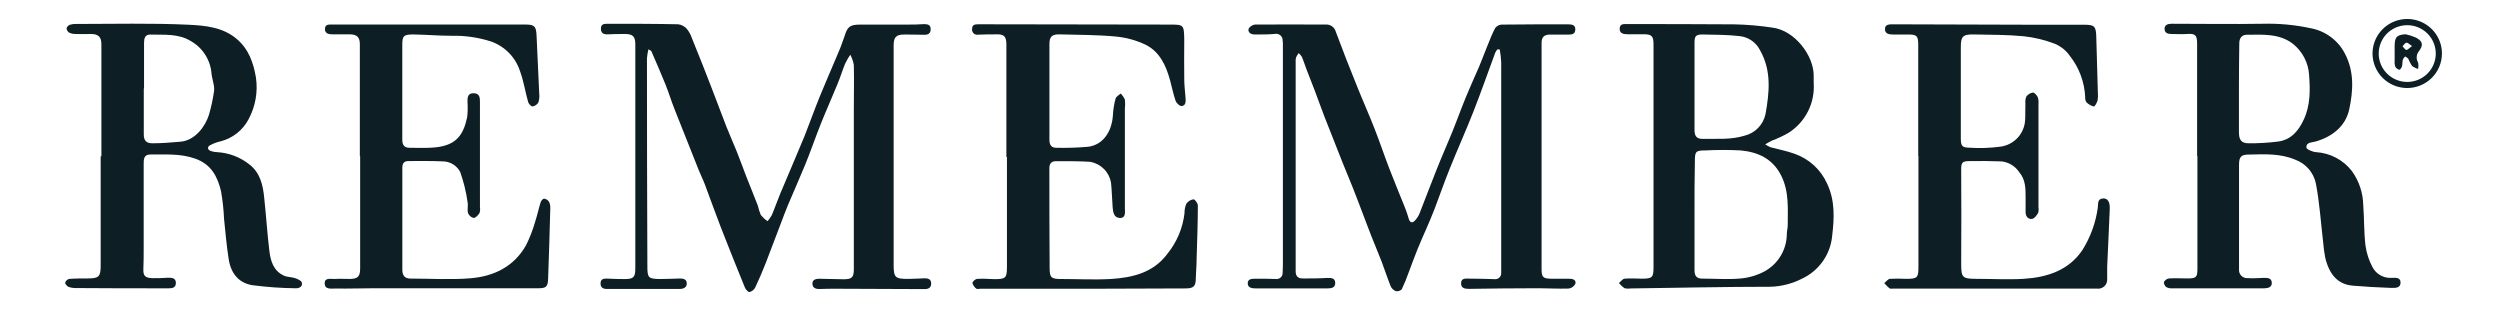
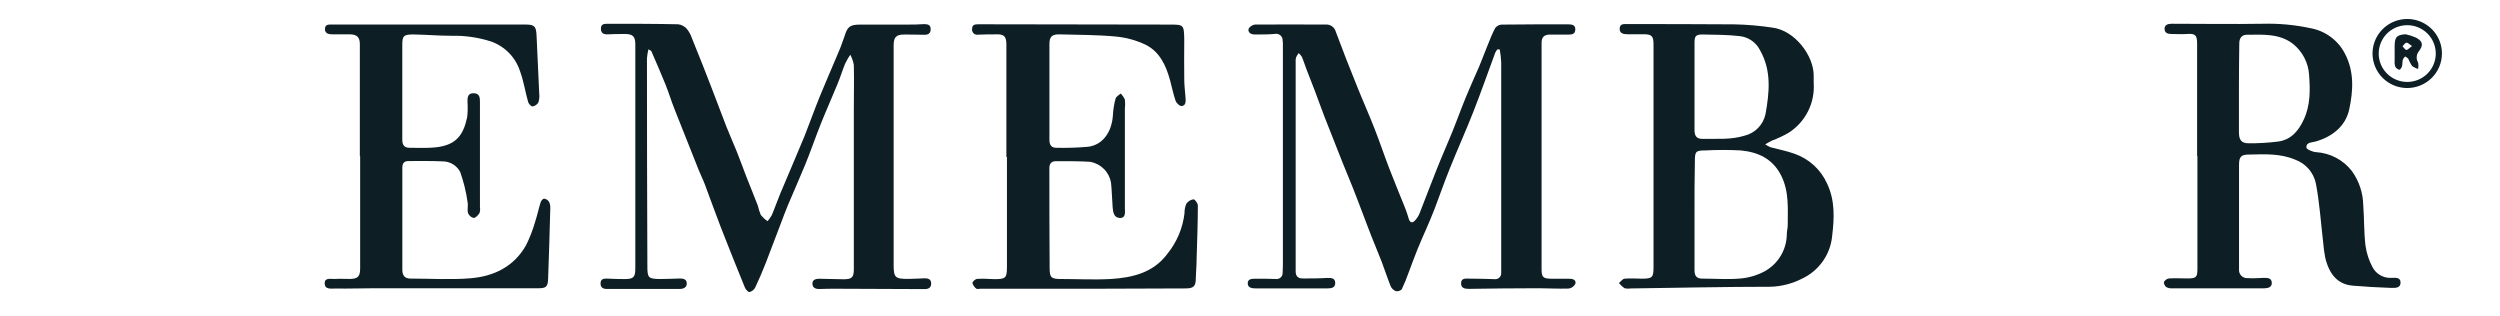
<svg xmlns="http://www.w3.org/2000/svg" width="790" height="100" viewBox="0 0 790 100" fill="none">
  <g clip-path="url(#clip0_2839_5564)">
    <path d="M760.686 27.815C758.518 27.815 756.396 27.175 754.592 25.977C752.788 24.778 751.383 23.075 750.554 21.081C749.724 19.088 749.507 16.895 749.928 14.779C750.352 12.664 751.396 10.72 752.93 9.195C754.466 7.669 756.418 6.63 758.546 6.21C760.674 5.789 762.88 6.005 764.885 6.83C766.89 7.656 768.603 9.054 769.807 10.848C771.014 12.641 771.655 14.75 771.655 16.907C771.652 19.799 770.495 22.571 768.44 24.615C766.381 26.66 763.593 27.81 760.686 27.815ZM760.686 7.958C758.904 7.958 757.16 8.484 755.676 9.47C754.193 10.456 753.036 11.857 752.358 13.496C751.676 15.136 751.496 16.939 751.845 18.679C752.194 20.418 753.055 22.016 754.319 23.269C755.579 24.522 757.188 25.375 758.939 25.719C760.689 26.063 762.503 25.883 764.15 25.202C765.796 24.521 767.201 23.369 768.191 21.893C769.181 20.416 769.706 18.681 769.703 16.907C769.7 14.532 768.748 12.256 767.057 10.578C765.366 8.9 763.075 7.958 760.686 7.958Z" fill="#0D1E24" />
    <path d="M473.173 15.592C472.906 15.921 472.677 16.279 472.491 16.661C470.213 22.81 468.047 29.024 465.656 35.125C463.264 41.226 460.611 47.101 458.185 53.121C456.444 57.426 454.932 61.811 453.304 66.067C451.676 70.323 449.693 74.45 447.968 78.674C446.959 81.117 446.094 83.61 445.152 86.069C444.52 87.889 443.788 89.672 442.955 91.41C442.713 91.66 442.411 91.845 442.078 91.947C441.745 92.049 441.393 92.064 441.05 91.992C440.686 91.843 440.352 91.623 440.073 91.345C439.796 91.067 439.573 90.737 439.422 90.374C438.413 87.866 437.599 85.276 436.625 82.752C435.648 80.227 434.444 77.379 433.369 74.66C432.294 71.942 431.367 69.385 430.358 66.763C429.349 64.142 428.391 61.569 427.363 58.995C426.338 56.422 425.248 53.881 424.223 51.308C422.312 46.518 420.42 41.717 418.544 36.906C417.504 34.219 416.542 31.484 415.533 28.814C414.638 26.468 413.71 24.137 412.815 21.807C412.328 20.544 411.938 19.234 411.416 18.004C411.13 17.551 410.784 17.137 410.392 16.774C410.055 17.203 409.769 17.67 409.543 18.166C409.424 18.669 409.386 19.188 409.43 19.703V83.998C409.43 84.581 409.43 85.163 409.43 85.746C409.43 87.235 410.146 88.028 411.708 87.995C414.232 87.995 416.772 87.995 419.308 87.833C420.562 87.833 421.863 87.753 421.929 89.371C421.995 90.989 420.628 91.151 419.308 91.135H397.647H396.868C395.63 91.135 394.281 90.957 394.281 89.516C394.281 88.076 395.68 88.076 396.786 88.076C398.87 88.076 400.954 88.076 403.034 88.157C403.326 88.21 403.625 88.195 403.911 88.115C404.194 88.035 404.458 87.891 404.678 87.694C404.898 87.497 405.071 87.253 405.181 86.98C405.291 86.706 405.335 86.412 405.313 86.118C405.394 84.888 405.394 83.658 405.394 82.428C405.394 59.837 405.394 37.245 405.394 14.654C405.426 14.005 405.398 13.356 405.313 12.712C405.316 12.404 405.244 12.099 405.112 11.822C404.976 11.544 404.782 11.3 404.536 11.108C404.294 10.917 404.012 10.783 403.71 10.716C403.405 10.649 403.094 10.65 402.792 10.721C400.724 10.932 398.625 10.867 396.557 10.899C395.353 10.899 394.313 10.365 394.539 9.136C394.746 8.759 395.039 8.437 395.397 8.197C395.752 7.958 396.164 7.808 396.591 7.76C404.012 7.679 411.432 7.76 418.852 7.76C419.578 7.691 420.304 7.881 420.901 8.296C421.498 8.711 421.926 9.325 422.108 10.026C424.277 15.851 426.546 21.666 428.909 27.471C430.669 31.873 432.621 36.21 434.346 40.628C436.072 45.046 437.455 49.205 439.098 53.461C440.742 57.717 442.351 61.552 443.979 65.63C444.435 66.763 444.809 67.928 445.152 69.094C445.494 70.259 446.226 70.712 447.169 69.644C447.738 69.022 448.2 68.311 448.536 67.54C450.328 63.041 451.987 58.51 453.791 54.027C455.419 49.884 457.242 45.822 458.92 41.696C459.992 39.09 460.954 36.42 461.978 33.798C462.726 31.889 463.509 29.979 464.323 28.086C465.348 25.658 466.47 23.231 467.494 20.836C468.374 18.764 469.122 16.644 469.986 14.557C470.848 12.469 471.498 10.705 472.46 8.893C472.689 8.575 472.985 8.311 473.327 8.119C473.67 7.926 474.05 7.809 474.443 7.776C481.474 7.679 488.504 7.695 495.601 7.695C496.691 7.695 497.829 7.841 497.798 9.314C497.763 10.786 496.789 10.932 495.616 10.932H489.758C487.982 10.932 487.137 11.725 487.137 13.521C487.137 31.322 487.137 49.124 487.137 66.925C487.137 72.945 487.137 78.965 487.137 84.985C487.137 87.51 487.511 87.995 490 88.076C491.889 88.076 493.778 88.076 495.664 88.076C496.77 88.076 498.04 88.254 497.86 89.565C497.678 89.989 497.389 90.36 497.021 90.643C496.654 90.926 496.22 91.112 495.761 91.183C492.247 91.296 488.733 91.07 485.217 91.086C478.186 91.086 471.174 91.183 464.144 91.281C462.808 91.281 461.67 91.022 461.702 89.484C461.733 87.947 462.972 87.995 464.144 88.044C466.812 88.044 469.48 88.141 472.149 88.206C472.441 88.258 472.74 88.242 473.026 88.158C473.308 88.075 473.569 87.927 473.786 87.726C474.003 87.525 474.17 87.276 474.273 87C474.374 86.723 474.412 86.427 474.38 86.134C474.38 85.228 474.38 84.322 474.38 83.415C474.38 62.183 474.38 40.946 474.38 19.703C474.305 18.348 474.157 16.997 473.94 15.657L473.173 15.592Z" fill="#0D1E24" />
    <path d="M204.894 15.602C204.671 16.528 204.519 17.469 204.438 18.418C204.438 40.319 204.481 62.204 204.569 84.073C204.569 87.827 204.845 88.134 208.686 88.167C210.687 88.167 212.705 88.07 214.723 88.005C215.862 88.005 216.953 88.167 217.018 89.494C217.083 90.821 216.009 91.306 214.772 91.306H191.745C190.459 91.306 189.727 90.772 189.776 89.478C189.824 88.183 190.72 87.989 191.842 88.037C193.649 88.135 195.472 88.183 197.294 88.183C200.191 88.183 200.744 87.665 200.76 84.817C200.76 75.884 200.76 66.946 200.76 58.002V13.984C200.76 11.508 199.947 10.747 197.506 10.747C195.634 10.747 193.73 10.747 191.859 10.861C190.54 10.861 189.89 10.31 189.89 9.032C189.89 7.753 190.671 7.495 191.842 7.511C199.328 7.511 206.814 7.511 214.3 7.673C215.367 7.8 216.348 8.32 217.05 9.129C217.772 10.031 218.324 11.057 218.678 12.155C220.848 17.463 222.958 22.793 225.008 28.144C226.554 32.093 228.003 36.09 229.549 40.039C230.606 42.725 231.811 45.363 232.885 48.049C233.959 50.735 234.789 53.114 235.765 55.623C236.986 58.746 238.271 61.853 239.475 64.977C239.701 65.977 240.011 66.957 240.403 67.906C241.018 68.669 241.742 69.34 242.551 69.896C243.07 69.299 243.523 68.648 243.902 67.954C244.862 65.705 245.643 63.374 246.587 61.125C249.093 55.121 251.713 49.15 254.187 43.113C255.814 39.003 257.311 34.795 258.971 30.685C260.631 26.574 262.503 22.367 264.244 18.208C265.219 16.041 266.082 13.826 266.831 11.573C267.775 8.498 268.459 7.802 271.713 7.77C276.596 7.77 281.608 7.77 286.555 7.77C288.378 7.77 290.184 7.77 292.007 7.624C293.244 7.624 294.106 7.883 294.09 9.242C294.074 10.602 293.276 11.022 292.023 10.99C289.94 10.99 287.857 10.877 285.774 10.909C283.089 10.909 282.389 11.799 282.389 14.453C282.389 37.498 282.389 60.548 282.389 83.603C282.389 87.665 282.812 88.15 286.978 88.134C288.736 88.134 290.477 87.989 292.235 87.94C293.358 87.94 294.236 88.28 294.253 89.558C294.269 90.837 293.471 91.355 292.218 91.355L264.553 91.242C262.666 91.242 260.778 91.242 258.89 91.323C257.653 91.323 256.791 90.934 256.726 89.704C256.66 88.474 257.653 88.086 258.841 88.086L266.636 88.248C269.126 88.248 269.81 87.649 269.81 85.205C269.81 68.375 269.81 51.539 269.81 34.698C269.81 29.973 269.924 25.247 269.81 20.522C269.611 19.39 269.232 18.298 268.687 17.285C268.081 18.192 267.537 19.138 267.059 20.117C266.18 22.27 265.513 24.503 264.635 26.59C262.926 30.782 261.07 34.892 259.394 39.084C257.718 43.275 256.14 47.903 254.35 52.257C252.56 56.61 250.737 60.656 248.963 64.879C248.214 66.66 247.563 68.472 246.864 70.285C245.236 74.557 243.609 78.845 241.982 83.102C240.94 85.739 239.834 88.361 238.613 90.918C238.427 91.264 238.168 91.567 237.853 91.804C237.539 92.042 237.176 92.209 236.79 92.293C236.367 92.293 235.602 91.42 235.358 90.788C232.798 84.52 230.286 78.236 227.823 71.935C226.05 67.388 224.439 62.776 222.714 58.212C222.144 56.707 221.395 55.267 220.81 53.778C218.222 47.305 215.635 40.832 213.096 34.358C212.103 31.85 211.322 29.244 210.313 26.736C208.897 23.208 207.368 19.745 205.854 16.25C205.805 16.039 205.659 15.974 204.894 15.602Z" fill="#0D1E24" />
-     <path d="M32.042 49.372V13.98C32.042 11.762 31.131 10.743 28.788 10.743C27.16 10.743 25.533 10.824 23.905 10.743C23.192 10.756 22.485 10.607 21.839 10.306C21.61 10.154 21.419 9.953 21.278 9.717C21.137 9.482 21.051 9.219 21.025 8.947C21.107 8.69 21.246 8.455 21.432 8.259C21.618 8.062 21.846 7.91 22.099 7.814C22.785 7.611 23.501 7.529 24.215 7.571C35.997 7.571 47.795 7.264 59.561 7.814C64.769 8.073 70.35 8.542 74.793 12.296C78.618 15.533 80.098 19.886 80.88 24.515C81.537 29.047 80.716 33.67 78.536 37.704C77.632 39.425 76.371 40.937 74.837 42.139C73.302 43.342 71.529 44.207 69.634 44.679C68.5 44.938 67.406 45.346 66.38 45.893C65.387 46.475 65.55 47.333 66.656 47.737C67.334 47.963 68.042 48.083 68.756 48.093C72.344 48.321 75.781 49.618 78.617 51.815C82.23 54.486 83.109 58.499 83.499 62.609C84.102 68.176 84.444 73.776 85.127 79.327C85.517 82.563 86.445 85.605 89.732 87.111C90.807 87.596 92.125 87.515 93.264 87.903C94.061 88.162 95.217 88.68 95.379 89.295C95.689 90.574 94.549 91.14 93.427 91.092C88.811 91.04 84.202 90.71 79.626 90.104C75.558 89.392 73.019 86.544 72.287 82.013C71.555 77.482 71.262 73.436 70.79 69.066C70.665 66.169 70.35 63.282 69.846 60.425C68.739 55.813 66.77 51.88 61.563 50.084C56.876 48.466 52.205 48.854 47.486 48.822C45.419 48.822 45.403 50.343 45.403 51.832C45.403 60.7 45.403 69.574 45.403 78.453C45.403 80.589 45.403 82.725 45.305 84.926C45.208 87.127 45.81 87.823 48.121 87.903C49.748 87.903 51.489 87.903 53.182 87.758C54.386 87.758 55.558 87.871 55.574 89.376C55.59 90.881 54.516 91.124 53.263 91.108C43.499 91.108 33.881 91.108 24.182 91.027C23.337 91.058 22.494 90.937 21.692 90.671C21.204 90.46 20.586 89.781 20.602 89.328C20.688 89.046 20.843 88.791 21.053 88.585C21.264 88.379 21.522 88.228 21.806 88.146C23.743 87.985 25.712 87.985 27.648 87.985C31.277 87.985 31.814 87.45 31.814 83.825V49.372H32.042ZM45.517 27.929H45.435C45.435 32.784 45.435 37.639 45.435 42.494C45.435 44.339 46.184 45.294 48.153 45.278C51.131 45.278 54.109 45.035 57.071 44.776C61.693 44.355 64.882 39.921 66.022 36.296C66.746 33.819 67.29 31.293 67.649 28.738C67.718 27.973 67.658 27.202 67.47 26.457C67.291 25.389 66.949 24.337 66.835 23.22C66.67 21.117 65.991 19.086 64.857 17.303C63.722 15.521 62.167 14.041 60.326 12.992C56.29 10.517 51.815 11.067 47.453 10.921C45.826 10.921 45.517 12.135 45.517 13.527C45.533 18.349 45.517 23.139 45.517 27.929Z" fill="#0D1E24" />
    <path d="M557.794 45.596C558.309 45.952 558.853 46.26 559.422 46.519C561.977 47.215 564.595 47.684 567.071 48.59C569.334 49.376 571.415 50.614 573.181 52.228C574.944 53.842 576.362 55.798 577.339 57.976C579.941 63.43 579.618 69.029 578.967 74.531C578.703 77.424 577.679 80.198 576 82.574C574.322 84.951 572.043 86.848 569.397 88.077C566.323 89.644 562.939 90.512 559.488 90.617C544.726 90.617 529.983 90.957 515.221 91.151C514.583 91.26 513.926 91.227 513.3 91.054C512.656 90.6 512.081 90.055 511.594 89.436C512.178 88.951 512.731 88.125 513.366 88.061C515.173 87.882 517.012 88.061 518.819 88.061C522.188 88.061 522.512 87.656 522.512 84.355C522.512 60.922 522.512 37.489 522.512 14.056C522.512 11.418 521.975 10.819 519.357 10.819H514.278C512.992 10.819 511.773 10.576 511.82 9.023C511.87 7.469 513.105 7.599 514.165 7.599C525.491 7.599 536.812 7.631 548.126 7.696C552.14 7.782 556.141 8.128 560.104 8.731C567.185 9.621 573.125 17.567 573.125 23.879C573.125 24.655 573.125 25.497 573.125 26.209C573.348 29.278 572.741 32.351 571.368 35.109C569.994 37.867 567.904 40.208 565.311 41.891C563.577 42.906 561.751 43.767 559.862 44.464C559.309 44.722 558.787 45.095 557.794 45.596ZM535.467 67.945C535.467 73.771 535.467 79.597 535.467 85.422C535.467 87.267 536.199 88.044 537.987 88.044C541.828 88.044 545.687 88.336 549.493 88.044C552.287 87.871 555.009 87.11 557.486 85.811C559.62 84.667 561.408 82.976 562.665 80.913C563.922 78.85 564.598 76.49 564.629 74.078C564.629 73.124 564.906 72.152 564.922 71.198C564.922 65.874 565.393 60.533 562.854 55.484C560.185 50.176 555.597 48.072 550.144 47.538C546.379 47.336 542.601 47.336 538.836 47.538C535.841 47.538 535.58 47.878 535.58 50.953C535.451 56.552 535.467 62.249 535.467 67.945ZM535.467 27.131C535.467 31.792 535.467 36.453 535.467 41.114C535.467 42.942 536.102 43.929 538.069 43.881C542.463 43.8 546.841 44.221 551.219 42.894C552.878 42.499 554.387 41.643 555.572 40.425C556.757 39.206 557.567 37.676 557.907 36.016C559.114 29.252 559.862 22.341 556.166 15.868C555.575 14.677 554.695 13.649 553.607 12.876C552.52 12.102 551.26 11.607 549.933 11.434C546.011 10.965 542.026 10.981 538.069 10.9C535.872 10.9 535.467 11.353 535.467 13.538V27.131Z" fill="#0D1E24" />
    <path d="M694.287 49.389V13.786C694.287 11.035 693.686 10.55 691.034 10.744C689.406 10.857 687.778 10.744 686.15 10.744C684.996 10.744 684.019 10.404 684.003 9.126C683.987 7.847 685.094 7.507 686.184 7.507C695.817 7.507 705.45 7.669 715.07 7.507C720.137 7.375 725.2 7.847 730.156 8.915C732.453 9.338 734.622 10.279 736.498 11.664C738.375 13.05 739.905 14.844 740.977 16.91C744.003 22.671 743.598 28.675 742.375 34.468C741.253 39.825 737.086 43.175 731.699 44.728C730.514 45.068 728.707 44.922 728.82 46.605C728.82 47.188 730.756 47.997 731.847 48.078C734.072 48.206 736.241 48.813 738.208 49.855C740.175 50.897 741.891 52.35 743.24 54.114C745.471 57.235 746.706 60.951 746.785 64.779C747.112 69.035 746.983 73.323 747.486 77.547C747.816 79.978 748.583 82.329 749.749 84.49C750.305 85.529 751.147 86.391 752.175 86.978C753.203 87.565 754.375 87.852 755.557 87.807C756.763 87.807 758.618 87.468 758.567 89.345C758.52 91.222 756.666 90.963 755.315 90.963C751.342 90.817 747.388 90.607 743.435 90.267C738.909 89.879 736.046 86.901 734.76 81.35C734.459 79.744 734.242 78.124 734.11 76.496C733.377 70.297 732.988 64.034 731.8 57.901C731.435 56.214 730.646 54.646 729.509 53.344C728.371 52.042 726.919 51.049 725.288 50.457C720.536 48.434 715.623 48.742 710.642 48.839C708.169 48.839 707.534 49.583 707.534 52.075C707.534 63.08 707.534 74.084 707.534 85.089C707.493 85.462 707.537 85.839 707.663 86.193C707.785 86.548 707.989 86.87 708.253 87.138C708.517 87.406 708.838 87.612 709.193 87.742C709.545 87.871 709.925 87.921 710.299 87.888C711.927 88.001 713.669 87.888 715.363 87.807C716.516 87.807 717.786 87.807 717.883 89.28C717.981 90.753 716.714 91.109 715.444 91.109H686.379C685.735 91.16 685.087 91.019 684.525 90.704C684.101 90.397 683.661 89.507 683.824 89.086C683.987 88.788 684.22 88.532 684.503 88.341C684.786 88.15 685.113 88.028 685.452 87.986C687.404 87.872 689.355 87.986 691.31 87.986C693.947 87.986 694.384 87.613 694.384 85.008C694.384 73.14 694.384 61.229 694.384 49.276L694.287 49.389ZM707.502 28.124C707.502 32.656 707.502 37.187 707.502 41.718C707.502 44.081 708.169 45.262 710.513 45.279C713.653 45.309 716.789 45.125 719.901 44.728C724.053 44.162 726.413 41.249 728.038 37.688C730.121 33.157 730.024 28.351 729.666 23.577C729.54 21.698 729.025 19.864 728.151 18.193C727.277 16.522 726.064 15.049 724.59 13.867C720.325 10.55 715.051 10.938 709.944 10.987C708.461 10.987 707.584 12.022 707.615 13.754C707.549 18.544 707.502 23.334 707.502 28.124Z" fill="#0D1E24" />
-     <path d="M606.161 49.289V14.139C606.161 11.307 605.705 10.902 602.908 10.902H598.219C596.984 10.902 595.664 10.741 595.648 9.187C595.632 7.634 597.128 7.682 598.254 7.682L641.198 7.812C646.993 7.812 652.785 7.812 658.578 7.812C661.834 7.812 662.321 8.313 662.418 11.469C662.566 17.408 662.761 23.347 662.924 29.27C663.006 30.107 662.974 30.951 662.827 31.779C662.616 32.491 661.931 33.704 661.654 33.656C660.765 33.428 659.954 32.964 659.31 32.313C659.008 31.829 658.873 31.262 658.92 30.694C658.719 25.989 657.044 21.464 654.137 17.748C652.961 16.038 651.327 14.692 649.416 13.864C646.22 12.627 642.87 11.816 639.456 11.453C634.233 10.951 628.959 11 623.704 10.886C620.156 10.805 619.587 11.614 619.619 15.078C619.619 24.593 619.619 34.109 619.619 43.608C619.619 45.971 619.895 46.635 622.24 46.667C625.496 46.892 628.768 46.789 632.005 46.36C634.132 46.111 636.1 45.115 637.558 43.552C639.013 41.989 639.859 39.96 639.947 37.831C640.044 36.213 639.947 34.465 640.028 32.798C639.937 32.032 640.032 31.255 640.305 30.532C640.808 29.84 641.568 29.374 642.42 29.238C642.876 29.238 643.608 30.063 643.916 30.662C644.149 31.338 644.23 32.055 644.161 32.766C644.161 43.706 644.161 54.645 644.161 65.585C644.256 66.158 644.218 66.745 644.045 67.3C643.608 68.029 642.989 68.918 642.272 69.145C641.037 69.42 640.173 68.53 640.091 67.235C640.091 65.617 640.091 63.999 640.091 62.381C640.091 59.581 640.091 56.798 638.108 54.451C637.486 53.501 636.662 52.7 635.694 52.103C634.73 51.508 633.639 51.132 632.508 51.004C629.123 50.875 625.738 50.842 622.353 50.907C619.93 50.907 619.716 51.457 619.735 53.836C619.798 63.675 619.798 73.514 619.735 83.354C619.735 87.626 620.059 88.112 624.452 88.112C629.465 88.112 634.478 88.403 639.472 88.112C646.911 87.642 653.778 85.458 658.122 78.887C660.617 74.868 662.242 70.376 662.893 65.698C663.088 64.517 662.648 62.866 664.518 62.704C665.966 62.591 666.765 63.74 666.683 65.941C666.457 72.058 666.13 78.175 665.869 84.292C665.869 85.587 665.869 86.882 665.869 88.176C665.9 88.6 665.834 89.025 665.68 89.421C665.523 89.817 665.281 90.172 664.97 90.462C664.656 90.752 664.285 90.97 663.876 91.097C663.468 91.226 663.037 91.262 662.616 91.203H631.386H598.203C597.814 91.203 597.323 91.284 597.047 91.089C596.475 90.582 595.931 90.042 595.422 89.471C596.022 88.986 596.591 88.176 597.226 88.112C598.92 88.023 600.614 88.023 602.305 88.112C605.935 88.112 606.227 87.788 606.227 84.26V49.305L606.161 49.289Z" fill="#0D1E24" />
    <path d="M318.015 49.584V13.981C318.015 11.505 317.234 10.745 314.76 10.858C312.872 10.858 310.985 10.858 309.097 10.955C308.836 11.004 308.567 10.99 308.313 10.912C308.059 10.835 307.828 10.696 307.641 10.51C307.453 10.323 307.314 10.093 307.236 9.841C307.158 9.588 307.143 9.321 307.193 9.061C307.193 7.831 308.072 7.67 309.097 7.67L368.658 7.767H369.441C374.061 7.767 374.142 7.767 374.224 12.541C374.224 16.684 374.142 20.826 374.224 24.969C374.224 26.96 374.485 28.95 374.633 30.941C374.711 32.09 374.762 33.417 373.328 33.514C372.728 33.514 371.7 32.527 371.474 31.799C370.758 29.743 370.336 27.575 369.764 25.455C368.495 20.778 366.512 16.376 362.002 14.127C359.016 12.708 355.798 11.831 352.498 11.537C346.558 10.987 340.555 11.02 334.599 10.858C332.368 10.858 331.62 11.651 331.62 13.932C331.62 24.031 331.62 34.129 331.62 44.227C331.62 45.846 332.27 46.719 333.867 46.703C337.182 46.774 340.501 46.666 343.808 46.38C348.415 45.846 351.376 41.751 351.687 36.314C351.781 34.574 352.061 32.849 352.516 31.167C352.696 30.52 353.572 30.067 354.141 29.549C354.688 30.106 355.134 30.752 355.461 31.459C355.574 32.421 355.574 33.393 355.461 34.355C355.461 44.799 355.461 55.226 355.461 65.637C355.461 66.915 355.867 68.874 353.946 68.874C352.026 68.874 351.734 67.126 351.605 65.637C351.391 62.983 351.36 60.329 351.083 57.708C350.8 56.083 350.024 54.584 348.861 53.41C347.698 52.236 346.202 51.443 344.574 51.137C340.944 50.895 337.299 50.943 333.653 50.943C332.27 50.943 331.587 51.655 331.604 53.16C331.604 63.647 331.603 74.198 331.685 84.636C331.685 87.662 332.141 88.164 335.152 88.164C340.423 88.164 345.712 88.455 350.97 88.164C357.837 87.743 364.428 86.206 368.872 80.234C371.867 76.548 373.753 72.093 374.306 67.385C374.278 66.351 374.476 65.323 374.89 64.375C375.148 63.998 375.484 63.679 375.874 63.439C376.264 63.199 376.701 63.044 377.153 62.983C377.609 62.983 378.52 64.245 378.52 64.941C378.52 70.557 378.294 76.189 378.131 81.804C378.131 83.875 377.917 85.931 377.87 88.002C377.87 90.429 377.169 91.125 374.711 91.142L346.787 91.239C334.483 91.239 322.187 91.239 309.895 91.239C309.439 91.239 308.82 91.417 308.56 91.239C307.936 90.801 307.487 90.16 307.291 89.426C307.291 89.005 308.218 88.164 308.755 88.132C310.578 88.002 312.401 88.131 314.223 88.213C317.787 88.213 318.194 87.84 318.194 84.393V49.584H318.015Z" fill="#0D1E24" />
    <path d="M113.711 49.337V13.978C113.711 11.825 112.881 10.919 110.668 10.854C108.78 10.854 106.892 10.854 105.005 10.854C103.866 10.854 102.613 10.579 102.678 9.09C102.743 7.602 104.077 7.747 105.07 7.747C115.029 7.747 124.989 7.747 134.948 7.747H165.868C168.862 7.747 169.416 8.249 169.546 11.146C169.823 17.263 170.132 23.38 170.392 29.513C170.514 30.47 170.425 31.442 170.132 32.361C169.935 32.7 169.665 32.99 169.342 33.211C169.018 33.433 168.648 33.579 168.26 33.64C167.821 33.64 167.04 32.782 166.877 32.184C165.966 28.947 165.477 25.597 164.322 22.474C163.621 20.317 162.43 18.35 160.841 16.725C159.252 15.1 157.308 13.861 155.16 13.104C151.134 11.818 146.921 11.211 142.695 11.307C138.675 11.307 134.639 10.951 130.619 10.887C127.511 10.887 127.104 11.34 127.121 14.35C127.121 24.254 127.121 34.158 127.121 44.062C127.121 45.907 127.755 46.732 129.578 46.7C132.247 46.7 134.932 46.846 137.585 46.57C144.094 45.907 146.389 42.767 147.625 37.071C147.814 35.459 147.847 33.834 147.723 32.216C147.723 30.873 147.723 29.432 149.659 29.465C151.596 29.497 151.661 30.857 151.661 32.232C151.661 39.353 151.661 46.478 151.661 53.61C151.661 57.559 151.661 61.507 151.661 65.456C151.766 66.09 151.716 66.739 151.515 67.349C151.075 68.013 150.294 68.87 149.659 68.87C149.262 68.777 148.894 68.588 148.588 68.32C148.281 68.052 148.046 67.713 147.902 67.333C147.593 66.249 147.983 64.986 147.756 63.87C147.302 60.629 146.522 57.441 145.428 54.354C144.898 53.335 144.094 52.481 143.106 51.887C142.118 51.293 140.985 50.982 139.83 50.988C136.25 50.826 132.67 50.891 129.09 50.891C127.739 50.891 127.137 51.571 127.137 52.962C127.137 63.751 127.137 74.497 127.137 85.199C127.137 87.06 127.885 88.031 129.757 88.031C136.071 88.031 142.418 88.452 148.683 87.934C156.039 87.335 162.386 84.261 166.194 77.561C167.38 75.213 168.339 72.758 169.058 70.23C169.757 68.142 170.197 65.974 170.848 63.886C170.994 63.417 171.596 62.753 171.955 62.769C172.26 62.814 172.553 62.922 172.814 63.086C173.074 63.251 173.297 63.468 173.468 63.724C173.789 64.354 173.935 65.058 173.891 65.763C173.696 73.191 173.484 80.635 173.208 88.063C173.11 90.798 172.491 91.122 169.725 91.09C162.89 91.09 156.055 91.09 149.22 91.09C138.805 91.09 128.39 91.09 117.975 91.09C114.004 91.09 110.033 91.252 106.079 91.171C104.728 91.171 102.515 91.608 102.613 89.423C102.613 87.594 104.744 88.241 105.997 88.144C107.25 88.047 108.992 88.144 110.472 88.144C113.125 88.144 113.809 87.368 113.809 84.746C113.809 72.965 113.809 61.184 113.809 49.402L113.711 49.337Z" fill="#0D1E24" />
    <path d="M760.175 10.825C761.294 11.065 762.385 11.417 763.431 11.877C765.675 13.091 765.855 14.272 764.293 16.295C763.919 16.785 763.702 17.376 763.67 17.991C763.639 18.605 763.793 19.215 764.113 19.742C764.252 20.415 764.252 21.108 764.113 21.781C763.416 21.576 762.759 21.247 762.177 20.81C761.725 20.107 761.338 19.365 761.021 18.593C760.81 18.269 760.355 18.091 760.012 17.832C759.77 18.188 759.396 18.496 759.295 18.868C759.116 19.564 759.217 20.308 759.019 20.972C758.824 21.635 758.353 22.088 758.142 22.04C757.62 21.887 757.177 21.539 756.904 21.069C756.715 20.523 756.649 19.943 756.709 19.369C756.709 17.751 756.709 16.003 756.709 14.337C756.759 11.682 757.441 11.003 760.175 10.825ZM762.193 14.547C761.414 14.045 760.892 13.447 760.436 13.495C759.98 13.544 759.607 14.223 759.198 14.628C759.622 15.032 760.028 15.761 760.436 15.777C760.842 15.793 761.395 15.13 762.209 14.547H762.193Z" fill="#0D1E24" />
  </g>
  <defs>
    <clipPath id="clip0_2839_5564">
      <rect width="754.285" height="88" fill="white" transform="translate(18 6)" />
    </clipPath>
  </defs>
</svg>